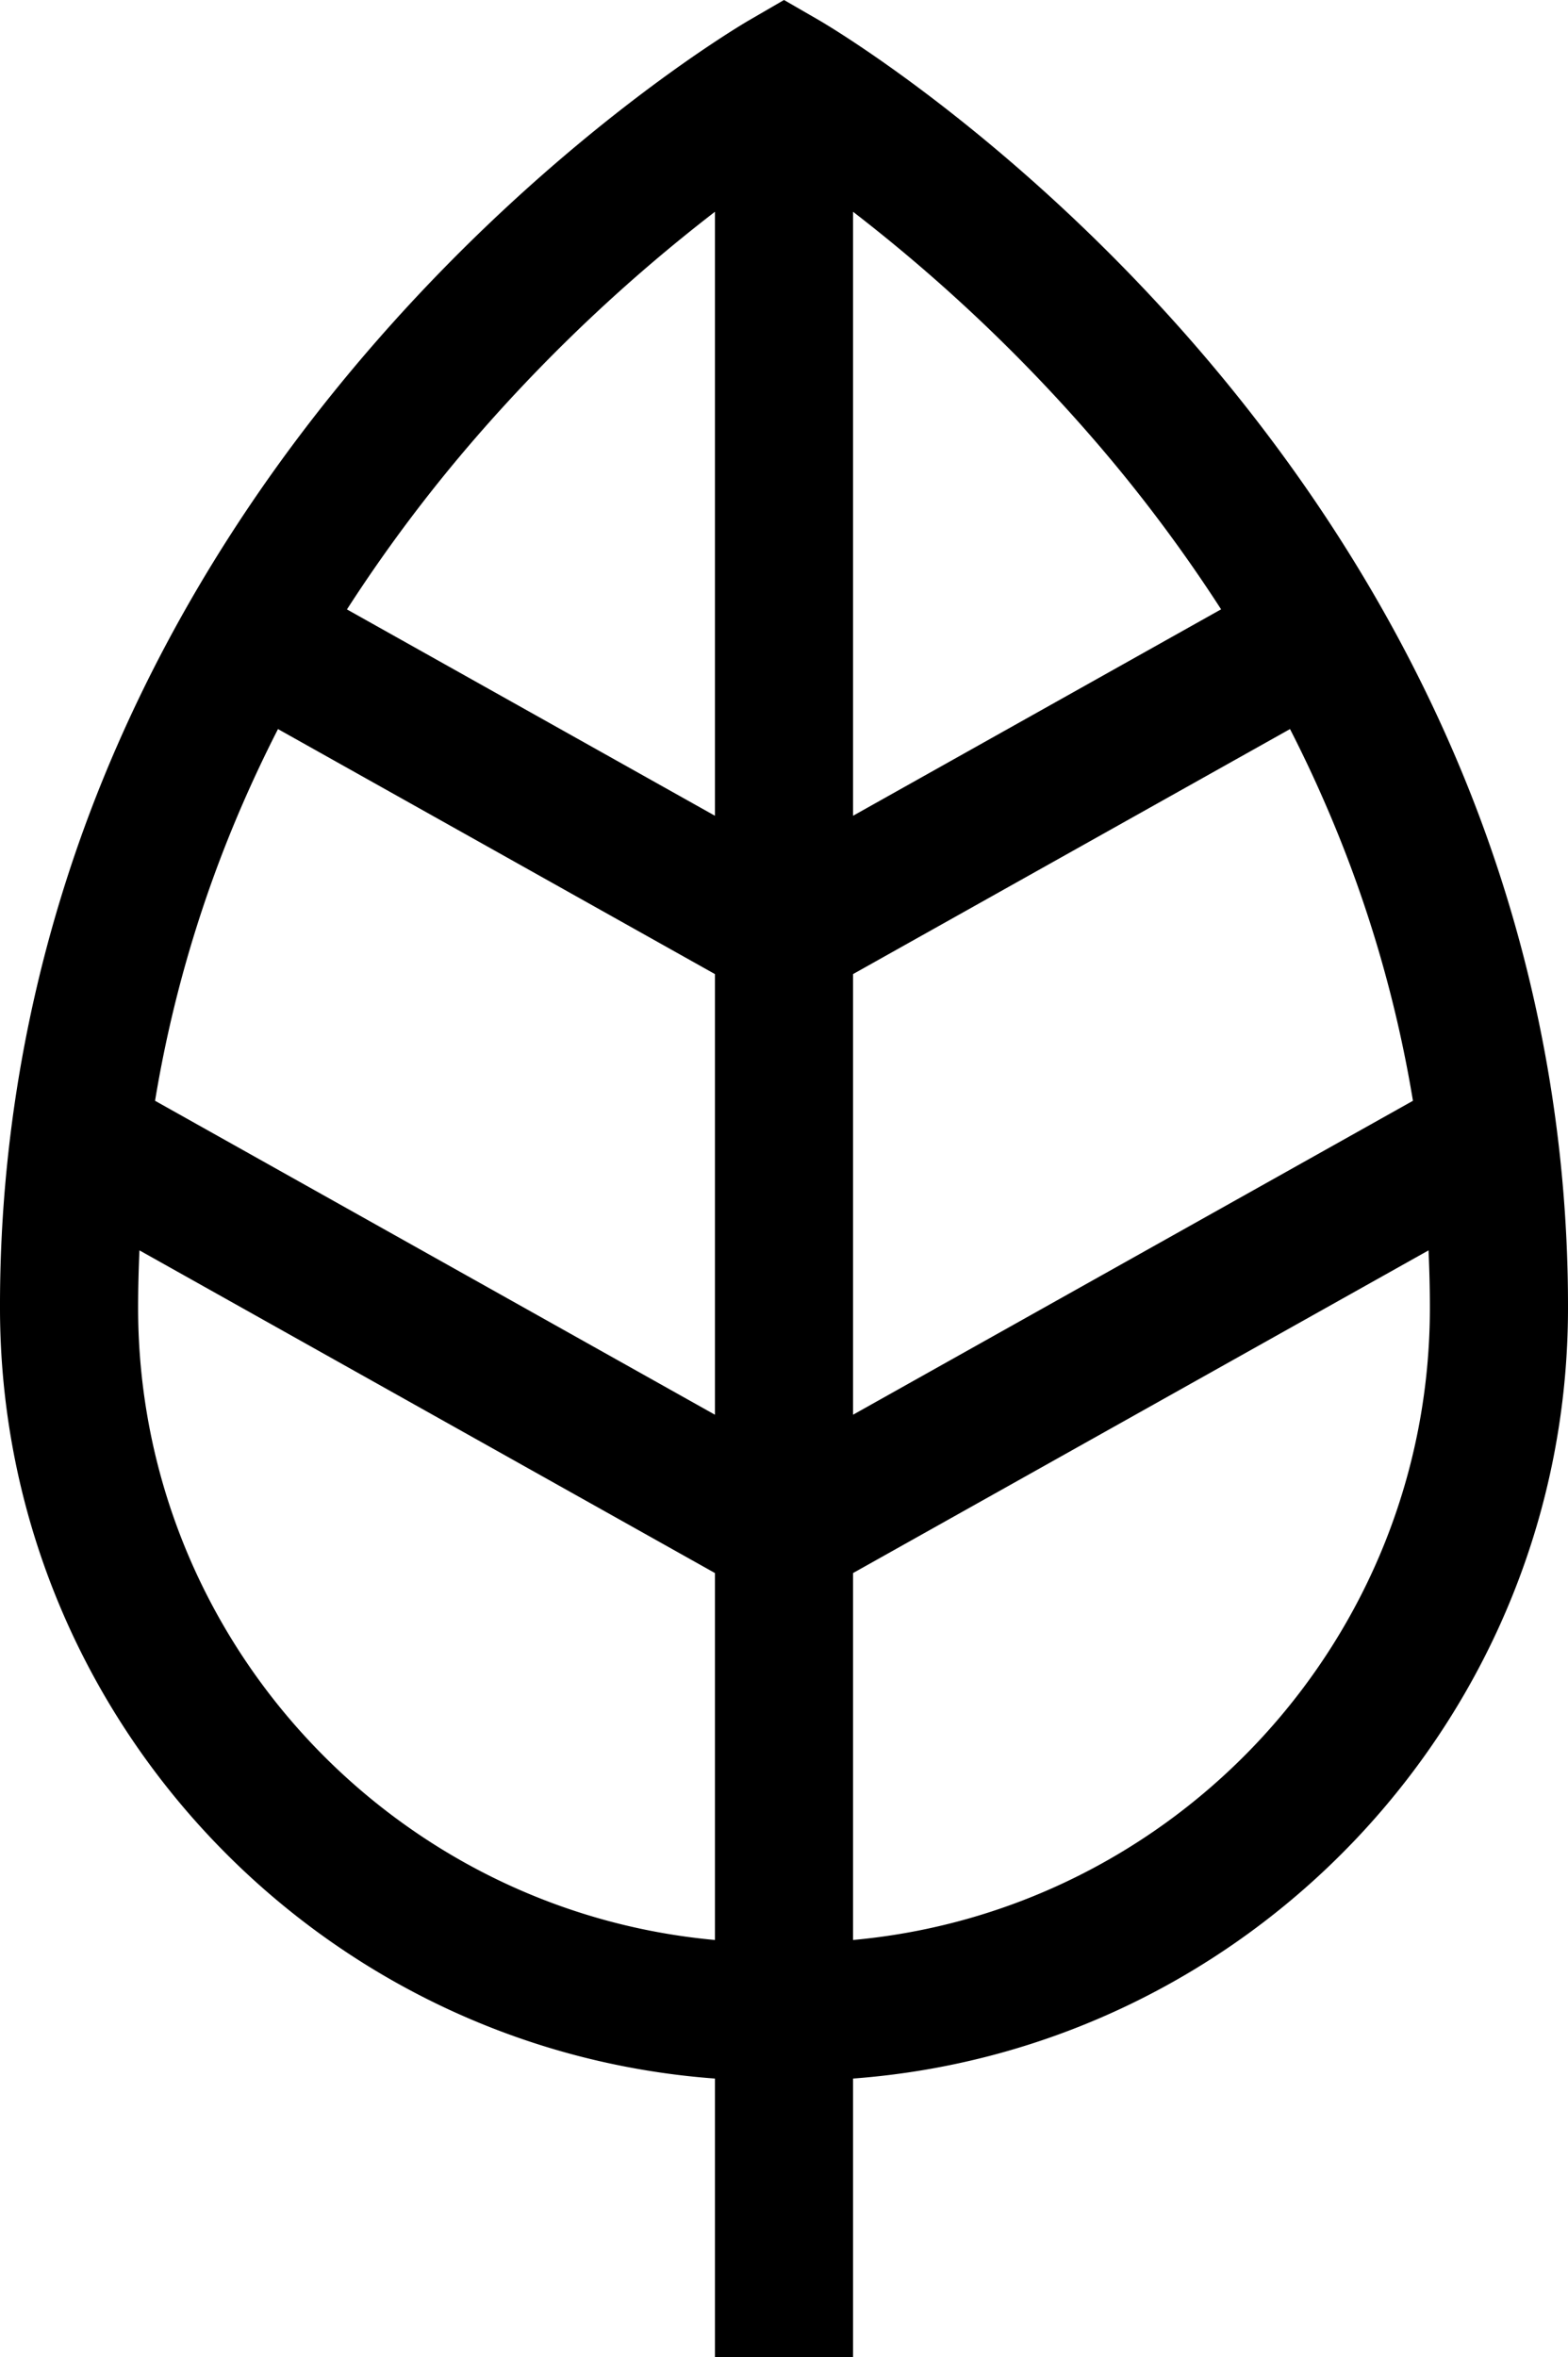
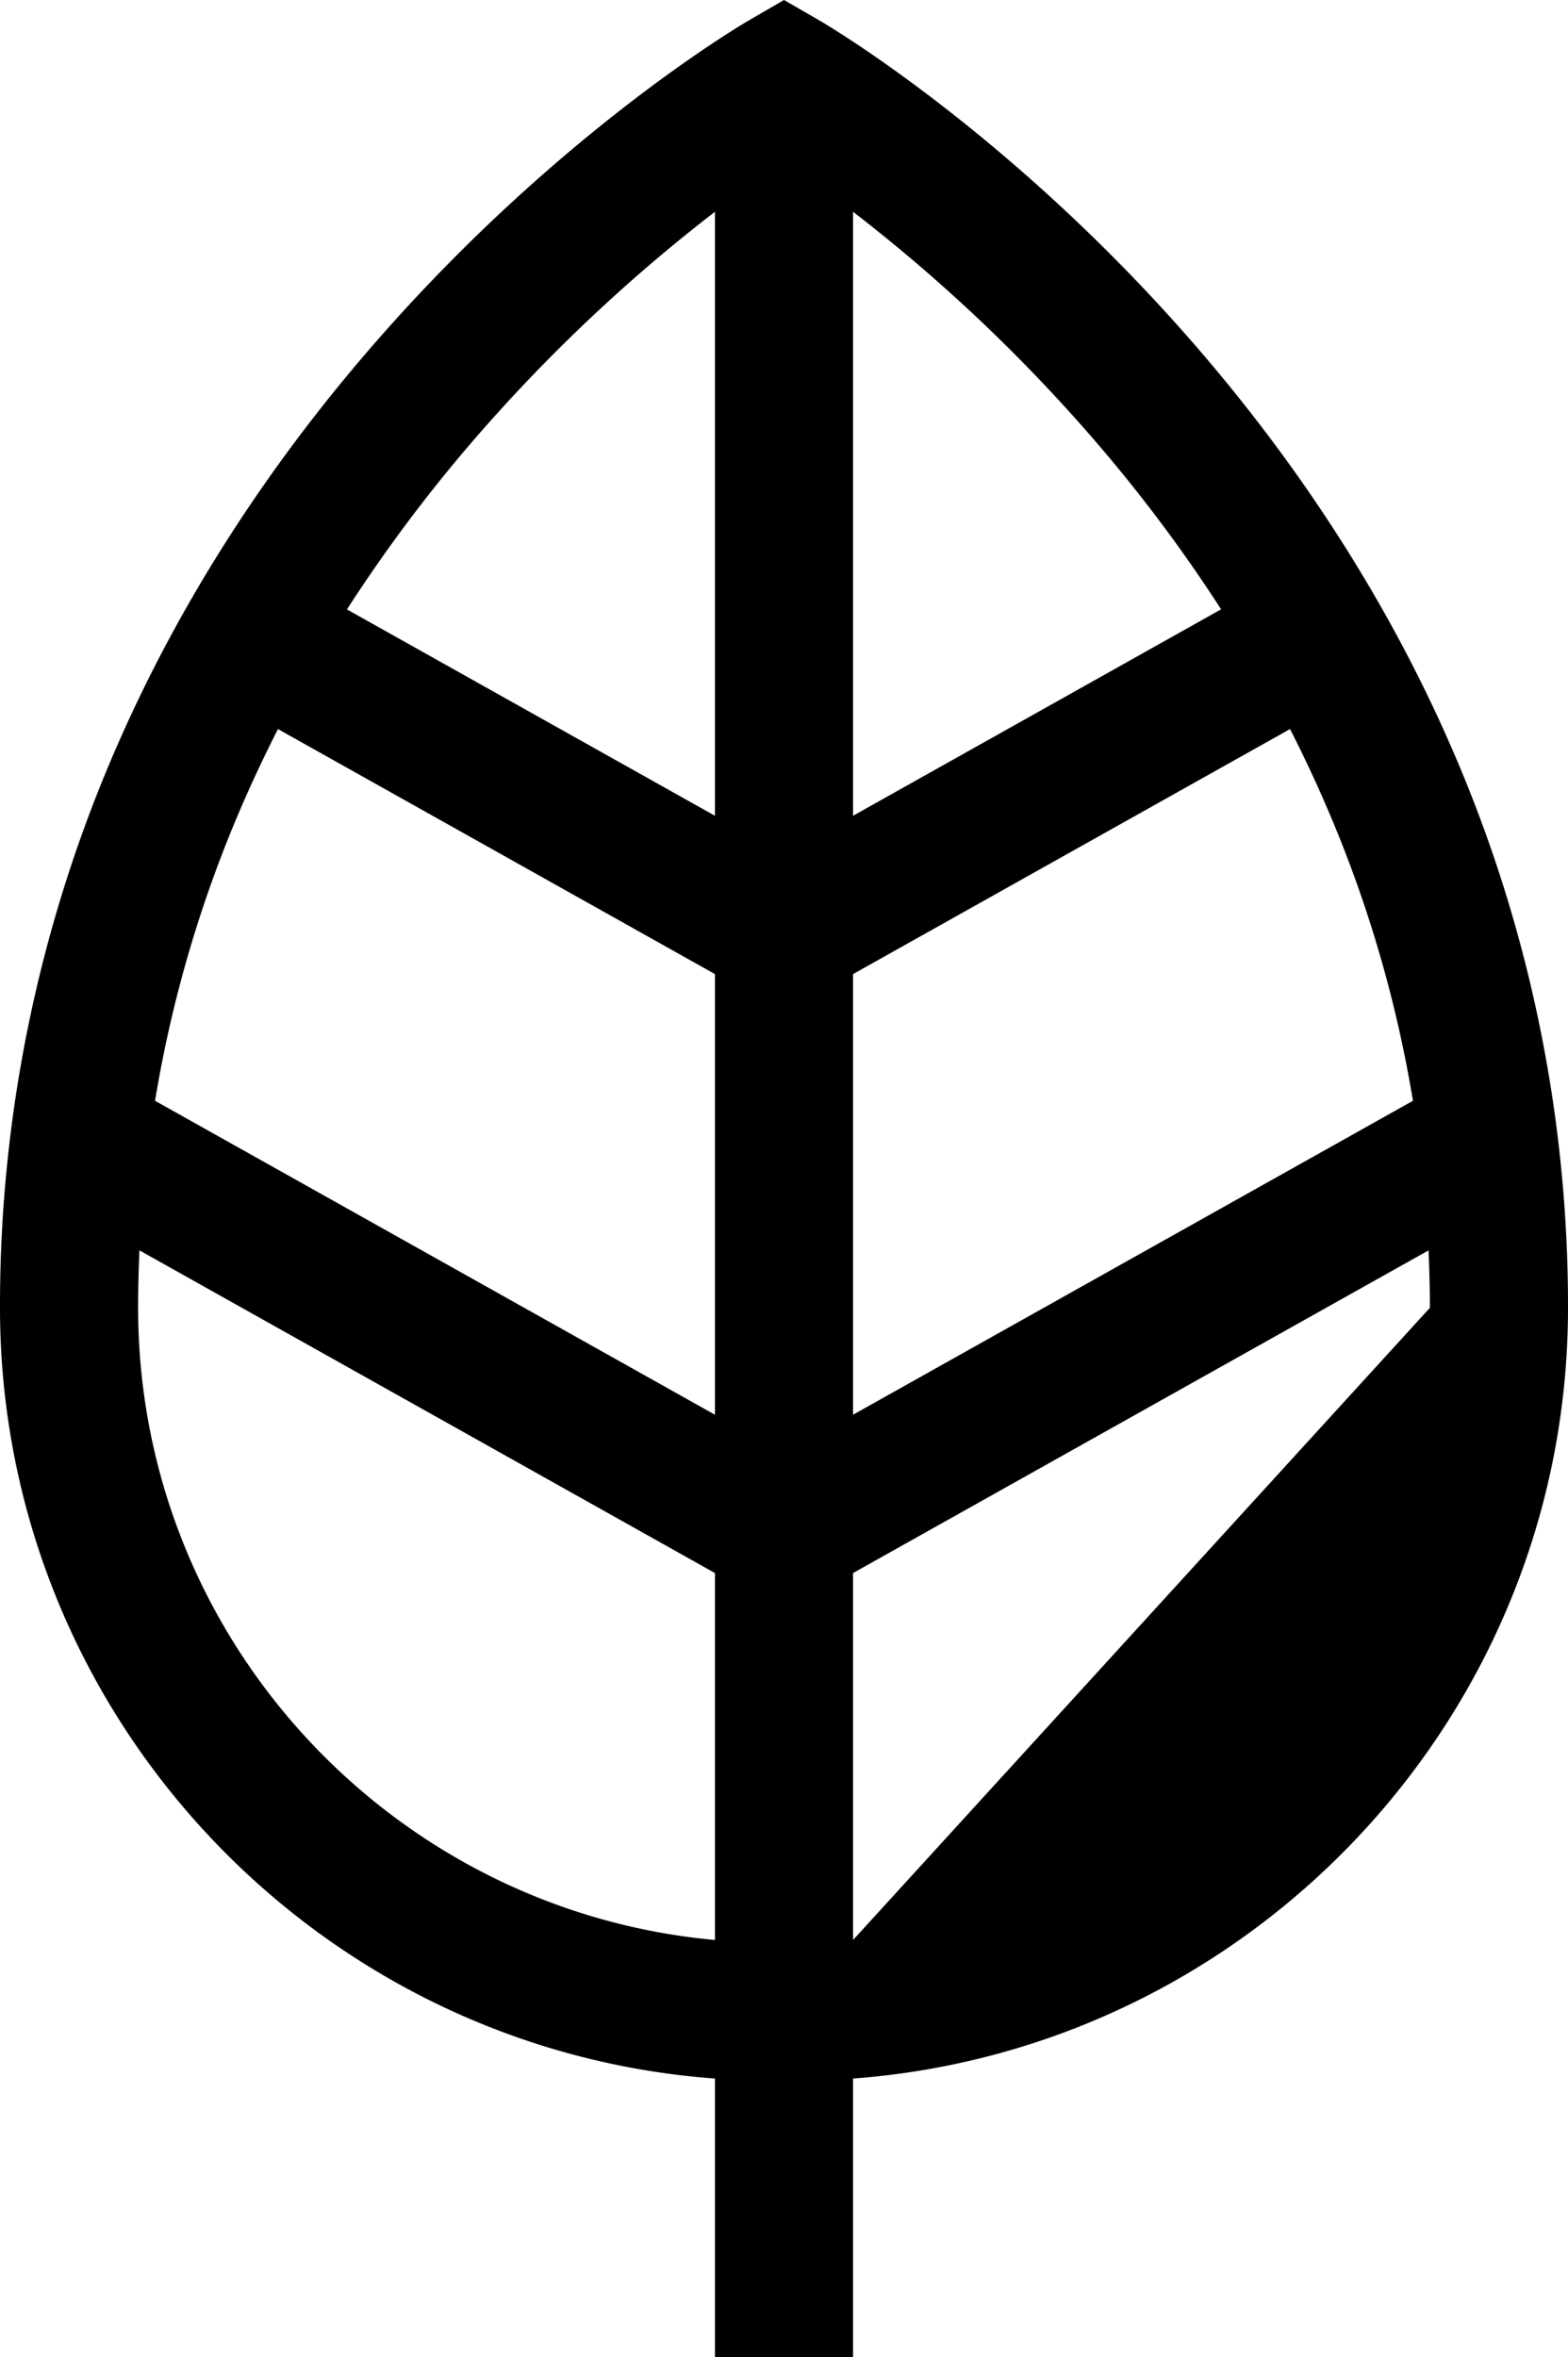
<svg xmlns="http://www.w3.org/2000/svg" id="Capa_1" data-name="Capa 1" viewBox="0 0 340.58 512">
  <title>feature6-1</title>
-   <path d="M400.77,161.89C387.28,131.05,368.5,101.7,345,74.65c-40-46-79.76-69.31-81.43-70.28L256,0l-7.53,4.37C246.8,5.34,207,28.69,167,74.65c-23.54,27.05-42.32,56.4-55.81,87.24A303,303,0,0,0,85.71,284.07c0,88.34,68.58,161,155.29,167.41V512h30V451.48c86.71-6.46,155.29-79.07,155.29-167.41A303.17,303.17,0,0,0,400.77,161.89ZM189,95.11A359.22,359.22,0,0,1,241,46V177.19l-79.93-44.82A329.2,329.2,0,0,1,189,95.11Zm-50.53,79.37q3.54-8.13,7.62-16.12L241,211.58v95.71L119.39,239.1A272.63,272.63,0,0,1,138.47,174.48ZM241,421.38C170.85,415,115.71,355.86,115.71,284.07c0-4.17.11-8.33.29-12.48l125,70.09ZM373.28,173.92a273,273,0,0,1,19.33,65.18L271,307.29V211.58l94.91-53.22Q369.86,166.07,373.28,173.92ZM271,177.19V46a359.15,359.15,0,0,1,51.33,48.35,329.52,329.52,0,0,1,28.61,38Zm0,244.19v-79.7l125-70.09c.18,4.15.29,8.31.29,12.48C396.29,355.86,341.15,415,271,421.38Z" transform="translate(-85.71)" />
+   <path d="M400.77,161.89C387.28,131.05,368.5,101.7,345,74.65c-40-46-79.76-69.31-81.43-70.28L256,0l-7.53,4.37C246.8,5.34,207,28.69,167,74.65c-23.54,27.05-42.32,56.4-55.81,87.24A303,303,0,0,0,85.71,284.07c0,88.34,68.58,161,155.29,167.41V512h30V451.48c86.71-6.46,155.29-79.07,155.29-167.41A303.17,303.17,0,0,0,400.77,161.89ZM189,95.11A359.22,359.22,0,0,1,241,46V177.19l-79.93-44.82A329.2,329.2,0,0,1,189,95.11Zm-50.53,79.37q3.54-8.13,7.62-16.12L241,211.58v95.71L119.39,239.1A272.63,272.63,0,0,1,138.47,174.48ZM241,421.38C170.85,415,115.71,355.86,115.71,284.07c0-4.17.11-8.33.29-12.48l125,70.09ZM373.28,173.92a273,273,0,0,1,19.33,65.18L271,307.29V211.58l94.91-53.22Q369.86,166.07,373.28,173.92ZM271,177.19V46a359.15,359.15,0,0,1,51.33,48.35,329.52,329.52,0,0,1,28.61,38Zm0,244.19v-79.7l125-70.09c.18,4.15.29,8.31.29,12.48Z" transform="translate(-85.71)" />
</svg>